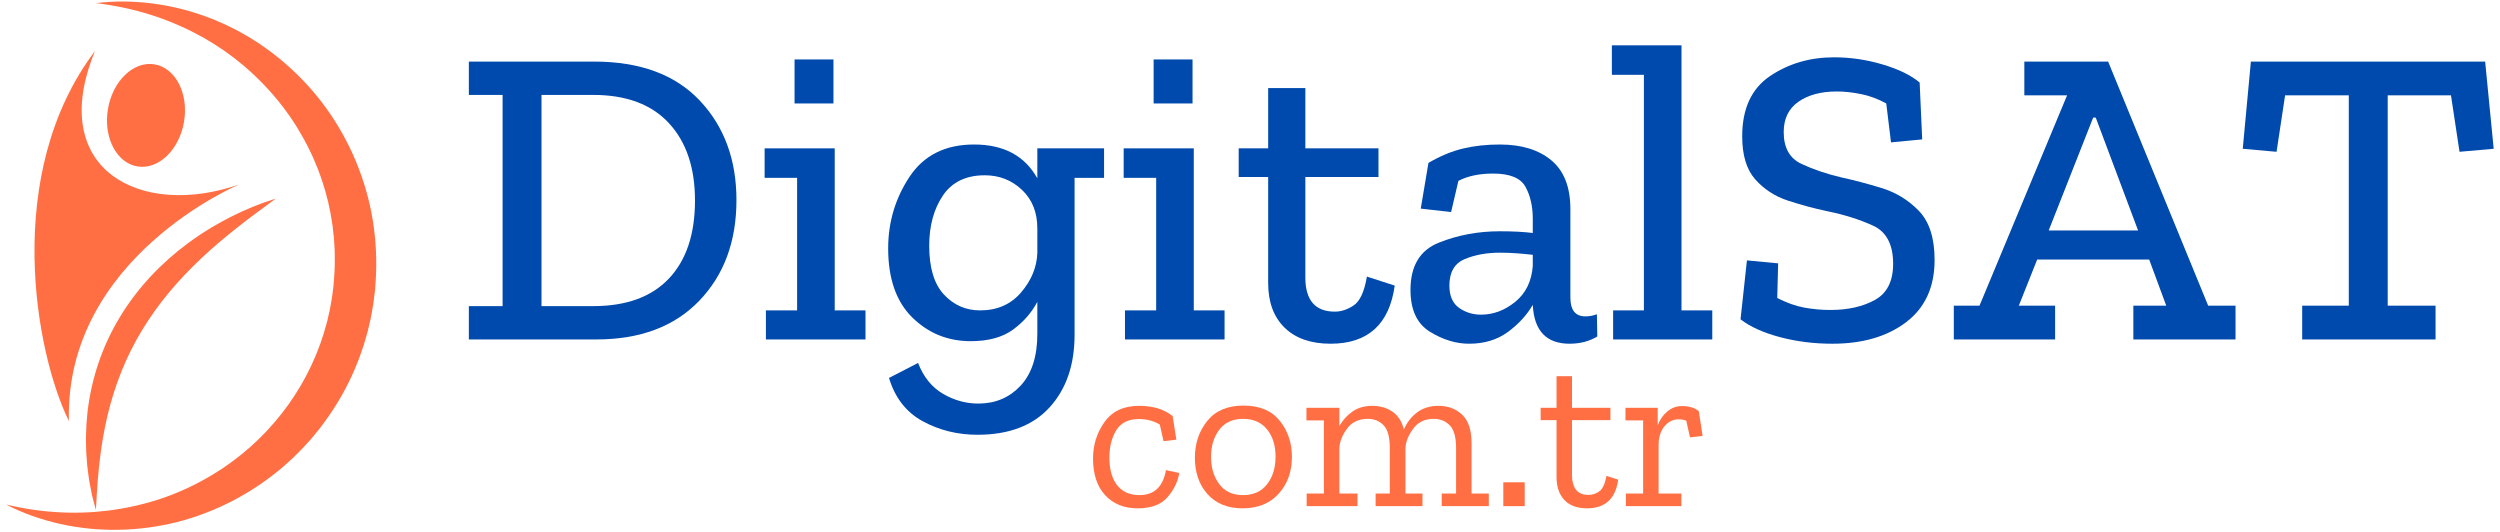
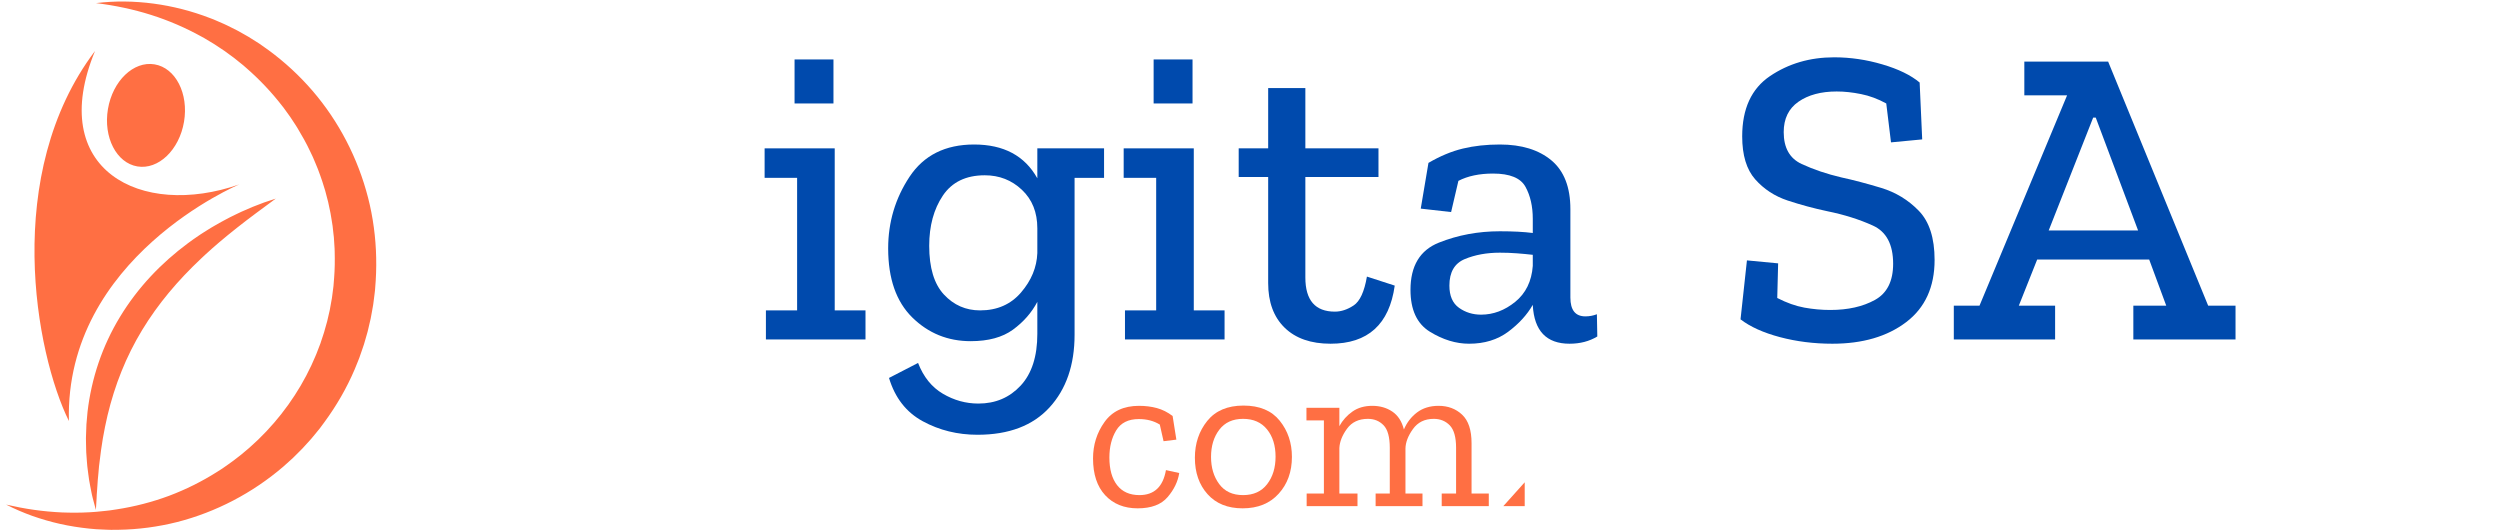
<svg xmlns="http://www.w3.org/2000/svg" width="1000" zoomAndPan="magnify" viewBox="0 0 750 159.75" height="213" preserveAspectRatio="xMidYMid meet" version="1.0">
  <defs>
    <g />
    <clipPath id="da0c338ada">
      <path d="M 1 0.223 L 112.91 0.223 L 112.91 158.973 L 1 158.973 Z M 1 0.223 " clip-rule="nonzero" />
    </clipPath>
  </defs>
  <g clip-path="url(#da0c338ada)">
    <path fill="#ff6f43" d="M 45.309 4.469 C 50.609 6.148 55.688 8.344 60.457 10.988 C 60.754 11.152 61.059 11.305 61.352 11.48 L 62.227 12.008 L 63.977 13.055 C 64.27 13.223 64.551 13.418 64.832 13.605 L 65.68 14.168 L 67.371 15.293 L 69.008 16.492 L 69.824 17.086 C 69.961 17.188 70.098 17.281 70.23 17.387 L 70.625 17.703 L 72.199 18.969 L 72.988 19.602 L 73.746 20.266 C 77.805 23.781 81.492 27.68 84.734 31.879 L 85.043 32.266 C 85.145 32.398 85.238 32.535 85.336 32.672 L 85.918 33.477 L 87.078 35.086 L 88.172 36.746 L 88.715 37.574 C 88.895 37.848 89.078 38.121 89.238 38.41 C 90.602 40.676 91.902 42.965 93.016 45.348 L 93.863 47.125 C 94.137 47.723 94.375 48.336 94.629 48.938 C 94.879 49.543 95.145 50.145 95.379 50.754 L 96.055 52.598 C 96.531 53.816 96.887 55.078 97.281 56.324 C 97.375 56.637 97.48 56.945 97.574 57.258 L 97.82 58.207 L 98.316 60.102 L 98.441 60.574 C 98.48 60.73 98.508 60.891 98.543 61.051 L 98.742 62.008 L 99.148 63.922 C 99.273 64.562 99.359 65.207 99.469 65.848 C 99.57 66.496 99.684 67.133 99.777 67.781 L 99.988 69.723 L 100.102 70.691 L 100.16 71.176 C 100.176 71.336 100.18 71.5 100.191 71.664 L 100.316 73.613 C 100.355 74.262 100.414 74.91 100.406 75.562 C 100.473 78.168 100.445 80.773 100.238 83.367 L 100.082 85.312 L 100.047 85.797 C 100.031 85.961 100.004 86.121 99.984 86.281 L 99.859 87.25 L 99.609 89.18 C 99.594 89.344 99.566 89.504 99.535 89.664 L 99.445 90.141 L 99.273 91.102 L 98.93 93.02 L 98.492 94.914 L 98.273 95.867 L 98.168 96.34 C 98.129 96.496 98.078 96.652 98.035 96.809 L 97.504 98.684 L 97.246 99.625 C 97.16 99.938 97.047 100.242 96.945 100.551 L 96.332 102.402 L 96.184 102.863 L 96.105 103.094 L 96.016 103.32 L 95.664 104.23 L 94.965 106.051 C 94.855 106.359 94.711 106.652 94.586 106.949 L 94.191 107.844 C 93.926 108.438 93.676 109.035 93.402 109.629 L 92.531 111.375 L 92.098 112.25 C 92.023 112.398 91.953 112.543 91.879 112.688 L 91.641 113.117 L 90.691 114.824 L 90.215 115.68 L 89.703 116.512 L 88.672 118.176 L 88.414 118.594 L 88.137 119 L 87.586 119.805 L 86.484 121.43 L 85.301 122.996 L 84.711 123.781 L 84.418 124.176 C 84.32 124.305 84.211 124.43 84.109 124.555 L 82.859 126.07 L 82.23 126.832 C 82.016 127.078 81.793 127.316 81.574 127.559 L 80.254 129.023 L 79.926 129.387 C 79.812 129.512 79.695 129.621 79.578 129.742 L 78.887 130.441 L 77.5 131.844 L 76.051 133.184 L 75.324 133.855 C 75.082 134.082 74.844 134.309 74.586 134.516 L 73.074 135.789 L 72.316 136.426 C 72.062 136.637 71.793 136.828 71.535 137.031 C 70.484 137.832 69.457 138.672 68.352 139.402 L 66.723 140.543 C 66.172 140.91 65.605 141.254 65.047 141.613 C 60.559 144.449 55.758 146.844 50.73 148.738 C 45.691 150.609 40.43 151.973 35.031 152.805 L 33.004 153.109 C 32.668 153.168 32.324 153.191 31.984 153.227 L 30.965 153.332 L 28.914 153.539 C 28.57 153.57 28.227 153.586 27.883 153.613 C 27.539 153.637 27.195 153.668 26.852 153.68 C 24.102 153.84 21.332 153.836 18.551 153.73 C 15.773 153.598 12.98 153.348 10.195 152.949 C 7.406 152.559 4.629 152.012 1.84 151.379 C 4.379 152.688 7.023 153.809 9.738 154.789 C 12.457 155.742 15.242 156.555 18.082 157.188 C 20.922 157.824 23.812 158.27 26.727 158.578 C 27.457 158.652 28.188 158.715 28.918 158.77 L 32.223 158.922 C 32.59 158.938 32.961 158.965 33.328 158.953 L 35.539 158.934 C 41.445 158.848 47.383 158.066 53.184 156.602 C 58.973 155.117 64.621 152.945 69.965 150.156 C 75.312 147.367 80.359 143.957 84.965 140.012 L 86.656 138.492 L 87.504 137.73 C 87.641 137.602 87.785 137.477 87.922 137.344 L 88.328 136.945 L 89.941 135.336 C 90.207 135.066 90.48 134.801 90.742 134.531 L 91.512 133.688 L 93.047 132 C 93.172 131.859 93.301 131.719 93.426 131.574 L 93.789 131.137 L 94.516 130.258 L 95.961 128.488 L 97.32 126.652 C 100.926 121.75 104.004 116.434 106.402 110.812 L 107.262 108.691 L 107.688 107.625 L 107.793 107.363 L 107.887 107.09 L 108.074 106.547 L 108.824 104.383 C 108.945 104.023 109.082 103.664 109.191 103.297 L 109.512 102.199 L 110.145 99.996 C 110.195 99.812 110.25 99.629 110.297 99.445 L 110.43 98.887 L 110.691 97.77 L 111.211 95.539 C 111.355 94.789 111.492 94.039 111.625 93.285 L 111.824 92.16 L 111.926 91.594 C 111.961 91.406 111.988 91.219 112.008 91.027 L 112.297 88.758 L 112.438 87.617 C 112.461 87.43 112.488 87.242 112.504 87.051 L 112.547 86.48 L 112.715 84.199 C 112.91 81.152 112.918 78.102 112.777 75.059 C 112.477 68.973 111.504 62.91 109.805 57.059 C 106.441 45.355 100.402 34.469 92.281 25.574 C 88.223 21.129 83.676 17.156 78.762 13.77 L 77.848 13.125 L 76.902 12.523 L 74.539 11.039 C 74.379 10.941 74.215 10.855 74.055 10.762 L 73.082 10.211 L 71.137 9.125 C 70.477 8.785 69.809 8.461 69.145 8.129 L 68.152 7.633 C 67.82 7.473 67.488 7.305 67.145 7.164 L 65.109 6.281 L 64.094 5.84 C 63.754 5.695 63.402 5.578 63.059 5.445 C 57.551 3.316 51.824 1.848 46.059 1.082 C 40.293 0.316 34.48 0.238 28.809 0.93 C 34.48 1.629 40.004 2.789 45.309 4.469 Z M 79.23 60.742 C 78.082 61.172 76.926 61.602 75.789 62.066 C 74.652 62.543 73.523 63.031 72.398 63.535 C 71.84 63.793 71.285 64.066 70.73 64.332 C 70.172 64.605 69.609 64.859 69.062 65.148 C 68.516 65.43 67.973 65.723 67.426 66.012 C 66.879 66.301 66.328 66.586 65.793 66.898 C 65.254 67.199 64.719 67.512 64.184 67.824 L 63.379 68.293 L 62.586 68.781 C 62.062 69.113 61.531 69.438 61.008 69.773 C 60.746 69.941 60.48 70.105 60.219 70.277 L 59.449 70.801 C 58.426 71.512 57.383 72.195 56.395 72.961 C 52.379 75.93 48.602 79.27 45.164 82.965 C 41.727 86.66 38.633 90.711 36.004 95.055 C 33.363 99.395 31.199 104.027 29.57 108.828 C 27.941 113.625 26.836 118.582 26.258 123.566 C 26.141 124.816 26.035 126.062 25.926 127.309 C 25.863 128.555 25.828 129.805 25.793 131.051 L 25.781 131.516 L 25.789 131.984 L 25.805 132.918 C 25.816 133.539 25.82 134.16 25.844 134.781 L 25.871 135.711 L 25.938 136.637 C 25.98 137.258 26.02 137.875 26.074 138.488 L 26.152 139.414 L 26.191 139.875 L 26.246 140.336 C 26.324 140.949 26.395 141.562 26.484 142.176 L 26.734 144.004 C 26.824 144.613 26.953 145.219 27.066 145.824 C 27.184 146.426 27.293 147.031 27.418 147.633 L 27.602 148.531 L 27.82 149.43 C 28.125 150.621 28.426 151.809 28.77 152.984 C 28.871 151.754 28.926 150.535 28.988 149.324 L 29.023 148.418 L 29.094 147.508 C 29.145 146.906 29.176 146.301 29.219 145.699 C 29.266 145.098 29.293 144.5 29.34 143.898 L 29.512 142.105 C 29.574 141.508 29.617 140.914 29.668 140.316 L 29.707 139.871 L 29.762 139.426 L 29.875 138.539 C 30.125 136.168 30.488 133.824 30.859 131.5 L 31.512 128.031 C 31.766 126.887 32.02 125.746 32.262 124.605 C 33.355 120.062 34.738 115.637 36.465 111.363 C 38.184 107.086 40.246 102.969 42.629 99.035 C 45.012 95.102 47.711 91.355 50.672 87.785 C 53.637 84.219 56.863 80.836 60.289 77.605 C 61.133 76.781 62.02 76.004 62.895 75.211 L 63.551 74.613 C 63.77 74.414 64 74.227 64.223 74.031 C 64.676 73.648 65.117 73.254 65.566 72.863 C 67.371 71.32 69.223 69.812 71.102 68.328 C 72.035 67.57 73.004 66.863 73.949 66.113 C 74.906 65.375 75.887 64.672 76.844 63.93 C 77.82 63.215 78.801 62.496 79.777 61.766 C 80.762 61.047 81.754 60.336 82.734 59.582 C 81.559 59.941 80.395 60.34 79.23 60.742 Z M 46.371 19.305 C 40.07 18.25 33.809 24.254 32.383 32.711 C 30.961 41.164 34.918 48.875 41.219 49.93 C 47.523 50.984 53.785 44.98 55.207 36.527 C 56.633 28.07 52.676 20.359 46.371 19.305 Z M 71.805 55.316 C 71.805 55.316 19.43 77.207 20.668 126.305 C 10.629 105.977 0.59 52.191 28.512 15.289 C 13.766 50.938 42.316 65.637 71.805 55.316 " fill-opacity="1" fill-rule="nonzero" />
  </g>
  <g fill="#004aad" fill-opacity="1">
    <g transform="translate(135.389, 101.835)">
      <g>
-         <path d="M 85.547 -41.812 C 85.547 -29.414 81.828 -19.348 74.391 -11.609 C 66.953 -3.867 56.648 0 43.484 0 L 5.266 0 L 5.266 -10 L 15.391 -10 L 15.391 -73.359 L 5.266 -73.359 L 5.266 -83.359 L 42.828 -83.359 C 56.598 -83.359 67.16 -79.469 74.516 -71.688 C 81.867 -63.906 85.547 -53.945 85.547 -41.812 Z M 73.109 -41.688 C 73.109 -51.52 70.5 -59.254 65.281 -64.891 C 60.062 -70.535 52.492 -73.359 42.578 -73.359 L 27.062 -73.359 L 27.062 -10 L 42.578 -10 C 52.492 -10 60.062 -12.754 65.281 -18.266 C 70.5 -23.785 73.109 -31.594 73.109 -41.688 Z M 73.109 -41.688 " />
-       </g>
+         </g>
    </g>
  </g>
  <g fill="#004aad" fill-opacity="1">
    <g transform="translate(225.54, 101.835)">
      <g>
        <path d="M 12.828 -70.797 L 12.828 -84 L 24.5 -84 L 24.5 -70.797 Z M 34.109 0 L 4.234 0 L 4.234 -8.719 L 13.594 -8.719 L 13.594 -48.484 L 3.844 -48.484 L 3.844 -57.328 L 24.875 -57.328 L 24.875 -8.719 L 34.109 -8.719 Z M 34.109 0 " />
      </g>
    </g>
  </g>
  <g fill="#004aad" fill-opacity="1">
    <g transform="translate(262.216, 101.835)">
      <g>
        <path d="M 69 -48.484 L 60.156 -48.484 L 60.156 -1.406 C 60.156 7.656 57.648 14.922 52.641 20.391 C 47.641 25.859 40.438 28.594 31.031 28.594 C 25.051 28.594 19.582 27.242 14.625 24.547 C 9.664 21.859 6.285 17.523 4.484 11.547 L 13.203 7.047 C 14.828 11.242 17.305 14.32 20.641 16.281 C 23.984 18.25 27.535 19.234 31.297 19.234 C 36.422 19.234 40.648 17.438 43.984 13.844 C 47.316 10.258 48.984 5.086 48.984 -1.672 L 48.984 -11.281 C 47.273 -8.031 44.836 -5.25 41.672 -2.938 C 38.516 -0.633 34.285 0.516 28.984 0.516 C 22.141 0.516 16.301 -1.852 11.469 -6.594 C 6.645 -11.344 4.234 -18.25 4.234 -27.312 C 4.234 -35.176 6.367 -42.336 10.641 -48.797 C 14.922 -55.254 21.379 -58.484 30.016 -58.484 C 38.898 -58.484 45.223 -55.102 48.984 -48.344 L 48.984 -57.328 L 69 -57.328 Z M 48.984 -25.906 L 48.984 -33.344 C 48.984 -38.133 47.441 -41.984 44.359 -44.891 C 41.285 -47.797 37.57 -49.25 33.219 -49.25 C 27.57 -49.25 23.379 -47.219 20.641 -43.156 C 17.91 -39.094 16.547 -34.07 16.547 -28.094 C 16.547 -21.508 18.02 -16.633 20.969 -13.469 C 23.914 -10.301 27.531 -8.719 31.812 -8.719 C 36.938 -8.719 41.035 -10.516 44.109 -14.109 C 47.191 -17.703 48.816 -21.633 48.984 -25.906 Z M 48.984 -25.906 " />
      </g>
    </g>
  </g>
  <g fill="#004aad" fill-opacity="1">
    <g transform="translate(333.259, 101.835)">
      <g>
        <path d="M 12.828 -70.797 L 12.828 -84 L 24.5 -84 L 24.5 -70.797 Z M 34.109 0 L 4.234 0 L 4.234 -8.719 L 13.594 -8.719 L 13.594 -48.484 L 3.844 -48.484 L 3.844 -57.328 L 24.875 -57.328 L 24.875 -8.719 L 34.109 -8.719 Z M 34.109 0 " />
      </g>
    </g>
  </g>
  <g fill="#004aad" fill-opacity="1">
    <g transform="translate(369.935, 101.835)">
      <g>
        <path d="M 48.484 -16.156 C 46.859 -4.531 40.441 1.281 29.234 1.281 C 23.336 1.281 18.742 -0.32 15.453 -3.531 C 12.16 -6.738 10.516 -11.203 10.516 -16.922 L 10.516 -48.734 L 1.672 -48.734 L 1.672 -57.328 L 10.516 -57.328 L 10.516 -75.406 L 21.672 -75.406 L 21.672 -57.328 L 43.609 -57.328 L 43.609 -48.734 L 21.672 -48.734 L 21.672 -18.594 C 21.672 -11.758 24.625 -8.344 30.531 -8.344 C 32.406 -8.344 34.281 -8.961 36.156 -10.203 C 38.039 -11.441 39.367 -14.328 40.141 -18.859 Z M 48.484 -16.156 " />
      </g>
    </g>
  </g>
  <g fill="#004aad" fill-opacity="1">
    <g transform="translate(418.537, 101.835)">
      <g>
        <path d="M 10 -52.969 C 13.508 -55.02 16.953 -56.453 20.328 -57.266 C 23.703 -58.078 27.398 -58.484 31.422 -58.484 C 37.922 -58.484 43.07 -56.898 46.875 -53.734 C 50.676 -50.566 52.578 -45.691 52.578 -39.109 L 52.578 -12.562 C 52.578 -8.801 54.078 -6.922 57.078 -6.922 C 58.266 -6.922 59.414 -7.133 60.531 -7.562 L 60.656 -0.891 C 58.27 0.555 55.492 1.281 52.328 1.281 C 45.398 1.281 41.723 -2.566 41.297 -10.266 L 41.297 -10.391 C 39.586 -7.398 37.129 -4.707 33.922 -2.312 C 30.711 0.082 26.801 1.281 22.188 1.281 C 18.25 1.281 14.332 0.082 10.438 -2.312 C 6.551 -4.707 4.609 -8.895 4.609 -14.875 C 4.609 -22.062 7.453 -26.785 13.141 -29.047 C 18.828 -31.316 24.922 -32.453 31.422 -32.453 C 35.359 -32.453 38.648 -32.281 41.297 -31.938 L 41.297 -36.172 C 41.297 -39.93 40.566 -43.133 39.109 -45.781 C 37.66 -48.438 34.414 -49.766 29.375 -49.766 C 25.27 -49.766 21.805 -49.035 18.984 -47.578 L 16.797 -38.219 L 7.688 -39.25 Z M 41.297 -22.062 L 41.297 -25.391 C 39.754 -25.566 38.148 -25.719 36.484 -25.844 C 34.816 -25.969 33.129 -26.031 31.422 -26.031 C 27.484 -26.031 23.973 -25.391 20.891 -24.109 C 17.816 -22.828 16.281 -20.176 16.281 -16.156 C 16.281 -13.082 17.242 -10.859 19.172 -9.484 C 21.098 -8.117 23.301 -7.438 25.781 -7.438 C 29.457 -7.438 32.875 -8.719 36.031 -11.281 C 39.195 -13.852 40.953 -17.445 41.297 -22.062 Z M 41.297 -22.062 " />
      </g>
    </g>
  </g>
  <g fill="#004aad" fill-opacity="1">
    <g transform="translate(481.373, 101.835)">
      <g>
-         <path d="M 32.312 0 L 2.562 0 L 2.562 -8.719 L 11.797 -8.719 L 11.797 -79.391 L 2.188 -79.391 L 2.188 -88.234 L 23.078 -88.234 L 23.078 -8.719 L 32.312 -8.719 Z M 32.312 0 " />
-       </g>
+         </g>
    </g>
  </g>
  <g fill="#004aad" fill-opacity="1">
    <g transform="translate(516.253, 101.835)">
      <g>
        <path d="M 64.125 -23.859 C 64.125 -15.734 61.281 -9.508 55.594 -5.188 C 49.906 -0.875 42.531 1.281 33.469 1.281 C 27.914 1.281 22.66 0.617 17.703 -0.703 C 12.742 -2.023 8.812 -3.801 5.906 -6.031 L 7.828 -23.719 L 17.188 -22.828 L 16.922 -12.438 C 19.742 -10.988 22.457 -10.023 25.062 -9.547 C 27.676 -9.078 30.266 -8.844 32.828 -8.844 C 38.129 -8.844 42.598 -9.848 46.234 -11.859 C 49.867 -13.867 51.688 -17.484 51.688 -22.703 C 51.688 -28.516 49.656 -32.336 45.594 -34.172 C 41.531 -36.016 36.977 -37.445 31.938 -38.469 C 27.914 -39.32 23.957 -40.391 20.062 -41.672 C 16.176 -42.961 12.926 -45.082 10.312 -48.031 C 7.707 -50.977 6.406 -55.273 6.406 -60.922 C 6.406 -69.211 9.18 -75.238 14.734 -79 C 20.297 -82.758 26.711 -84.641 33.984 -84.641 C 38.859 -84.641 43.688 -83.93 48.469 -82.516 C 53.258 -81.109 56.984 -79.297 59.641 -77.078 L 60.406 -60.016 L 51.047 -59.125 L 49.625 -70.797 C 47.145 -72.16 44.625 -73.098 42.062 -73.609 C 39.5 -74.129 37.062 -74.391 34.75 -74.391 C 30.051 -74.391 26.227 -73.363 23.281 -71.312 C 20.332 -69.258 18.859 -66.223 18.859 -62.203 C 18.859 -57.492 20.648 -54.305 24.234 -52.641 C 27.828 -50.973 31.805 -49.629 36.172 -48.609 C 39.754 -47.836 43.727 -46.789 48.094 -45.469 C 52.457 -44.145 56.219 -41.859 59.375 -38.609 C 62.539 -35.359 64.125 -30.441 64.125 -23.859 Z M 64.125 -23.859 " />
      </g>
    </g>
  </g>
  <g fill="#004aad" fill-opacity="1">
    <g transform="translate(585.502, 101.835)">
      <g>
        <path d="M 85.156 0 L 54.5 0 L 54.5 -10.125 L 64.375 -10.125 L 59.25 -23.984 L 25.656 -23.984 L 20.141 -10.125 L 31.031 -10.125 L 31.031 0 L 0.641 0 L 0.641 -10.125 L 8.344 -10.125 L 34.625 -73.234 L 21.797 -73.234 L 21.797 -83.359 L 46.938 -83.359 L 76.953 -10.125 L 85.156 -10.125 Z M 55.922 -32.703 L 43.219 -66.562 L 42.453 -66.562 L 29.109 -32.703 Z M 55.922 -32.703 " />
      </g>
    </g>
  </g>
  <g fill="#004aad" fill-opacity="1">
    <g transform="translate(670.138, 101.835)">
      <g>
-         <path d="M 77.969 -57.203 L 67.719 -56.297 L 65.156 -73.234 L 46.172 -73.234 L 46.172 -10.125 L 60.531 -10.125 L 60.531 0 L 20.516 0 L 20.516 -10.125 L 34.5 -10.125 L 34.5 -73.234 L 15.391 -73.234 L 12.828 -56.297 L 2.688 -57.203 L 5.125 -83.359 L 75.406 -83.359 Z M 77.969 -57.203 " />
-       </g>
+         </g>
    </g>
  </g>
  <g fill="#ff6f43" fill-opacity="1">
    <g transform="translate(325.394, 151.844)">
      <g>
        <path d="M 28.375 -9.938 C 27.977 -7.375 26.816 -4.969 24.891 -2.719 C 22.973 -0.469 19.977 0.656 15.906 0.656 C 11.844 0.656 8.594 -0.656 6.156 -3.281 C 3.727 -5.906 2.516 -9.582 2.516 -14.312 C 2.516 -18.383 3.664 -22.031 5.969 -25.25 C 8.27 -28.477 11.719 -30.094 16.312 -30.094 C 18.25 -30.094 20.035 -29.867 21.672 -29.422 C 23.305 -28.984 24.879 -28.191 26.391 -27.047 L 27.516 -19.953 L 23.672 -19.484 L 22.547 -24.469 C 20.773 -25.57 18.676 -26.125 16.25 -26.125 C 13.102 -26.125 10.844 -24.992 9.469 -22.734 C 8.102 -20.484 7.422 -17.766 7.422 -14.578 C 7.422 -11.047 8.191 -8.285 9.734 -6.297 C 11.285 -4.305 13.52 -3.312 16.438 -3.312 C 20.863 -3.312 23.516 -5.812 24.391 -10.812 Z M 28.375 -9.938 " />
      </g>
    </g>
  </g>
  <g fill="#ff6f43" fill-opacity="1">
    <g transform="translate(356.013, 151.844)">
      <g>
        <path d="M 31.562 -14.781 C 31.562 -10.32 30.234 -6.633 27.578 -3.719 C 24.93 -0.801 21.328 0.656 16.766 0.656 C 12.305 0.656 8.805 -0.754 6.266 -3.578 C 3.723 -6.41 2.453 -10.055 2.453 -14.516 C 2.453 -18.805 3.688 -22.488 6.156 -25.562 C 8.633 -28.633 12.258 -30.172 17.031 -30.172 C 21.852 -30.172 25.477 -28.656 27.906 -25.625 C 30.344 -22.594 31.562 -18.977 31.562 -14.781 Z M 26.656 -14.844 C 26.656 -18.207 25.801 -20.938 24.094 -23.031 C 22.395 -25.133 20 -26.188 16.906 -26.188 C 13.812 -26.188 11.438 -25.102 9.781 -22.938 C 8.125 -20.77 7.297 -18.051 7.297 -14.781 C 7.297 -11.551 8.113 -8.832 9.75 -6.625 C 11.383 -4.414 13.77 -3.312 16.906 -3.312 C 20.039 -3.312 22.445 -4.406 24.125 -6.594 C 25.812 -8.781 26.656 -11.531 26.656 -14.844 Z M 26.656 -14.844 " />
      </g>
    </g>
  </g>
  <g fill="#ff6f43" fill-opacity="1">
    <g transform="translate(390.013, 151.844)">
      <g>
        <path d="M 56.625 0 L 42.5 0 L 42.5 -3.781 L 46.812 -3.781 L 46.812 -17.5 C 46.812 -20.688 46.18 -22.93 44.922 -24.234 C 43.66 -25.535 42.055 -26.188 40.109 -26.188 C 37.41 -26.188 35.332 -25.172 33.875 -23.141 C 32.414 -21.109 31.664 -19.16 31.625 -17.297 L 31.625 -3.781 L 36.734 -3.781 L 36.734 0 L 22.672 0 L 22.672 -3.781 L 26.922 -3.781 L 26.922 -17.5 C 26.922 -20.727 26.301 -22.984 25.062 -24.266 C 23.82 -25.547 22.254 -26.188 20.359 -26.188 C 17.617 -26.188 15.531 -25.203 14.094 -23.234 C 12.656 -21.266 11.891 -19.332 11.797 -17.438 L 11.797 -3.781 L 17.234 -3.781 L 17.234 0 L 1.984 0 L 1.984 -3.781 L 7.156 -3.781 L 7.156 -25.719 L 1.922 -25.719 L 1.922 -29.5 L 11.797 -29.5 L 11.797 -24 C 12.773 -25.77 14.082 -27.227 15.719 -28.375 C 17.352 -29.52 19.336 -30.094 21.672 -30.094 C 23.973 -30.094 25.973 -29.52 27.672 -28.375 C 29.379 -27.227 30.539 -25.438 31.156 -23 C 32.039 -25.082 33.352 -26.785 35.094 -28.109 C 36.844 -29.43 39 -30.094 41.562 -30.094 C 44.395 -30.094 46.75 -29.207 48.625 -27.438 C 50.508 -25.676 51.453 -22.828 51.453 -18.891 L 51.453 -3.781 L 56.625 -3.781 Z M 56.625 0 " />
      </g>
    </g>
  </g>
  <g fill="#ff6f43" fill-opacity="1">
    <g transform="translate(447.209, 151.844)">
      <g>
-         <path d="M 3.781 0 L 3.781 -7.156 L 10.203 -7.156 L 10.203 0 Z M 3.781 0 " />
+         <path d="M 3.781 0 L 10.203 -7.156 L 10.203 0 Z M 3.781 0 " />
      </g>
    </g>
  </g>
  <g fill="#ff6f43" fill-opacity="1">
    <g transform="translate(461.193, 151.844)">
      <g>
-         <path d="M 24.266 -7.953 C 23.473 -2.211 20.359 0.656 14.922 0.656 C 11.953 0.656 9.68 -0.18 8.109 -1.859 C 6.547 -3.535 5.766 -5.812 5.766 -8.688 L 5.766 -25.797 L 1 -25.797 L 1 -29.5 L 5.766 -29.5 L 5.766 -38.984 L 10.406 -38.984 L 10.406 -29.5 L 21.938 -29.5 L 21.938 -25.797 L 10.406 -25.797 L 10.406 -9.281 C 10.406 -7.508 10.789 -6.082 11.562 -5 C 12.344 -3.914 13.613 -3.375 15.375 -3.375 C 16.531 -3.375 17.602 -3.727 18.594 -4.438 C 19.594 -5.145 20.312 -6.691 20.75 -9.078 Z M 24.266 -7.953 " />
-       </g>
+         </g>
    </g>
  </g>
  <g fill="#ff6f43" fill-opacity="1">
    <g transform="translate(485.782, 151.844)">
      <g>
-         <path d="M 18.828 -30.031 C 20.953 -30.031 22.629 -29.52 23.859 -28.5 L 25 -21.078 L 21.219 -20.625 L 20.094 -25.656 C 19.332 -25.914 18.578 -26.047 17.828 -26.047 C 16.109 -26.047 14.672 -25.328 13.516 -23.891 C 12.367 -22.461 11.797 -20.598 11.797 -18.297 L 11.797 -3.781 L 18.625 -3.781 L 18.625 0 L 1.984 0 L 1.984 -3.781 L 7.156 -3.781 L 7.156 -25.719 L 1.859 -25.719 L 1.859 -29.5 L 11.531 -29.5 L 11.531 -24.203 C 12.102 -25.836 13.039 -27.219 14.344 -28.344 C 15.656 -29.469 17.148 -30.031 18.828 -30.031 Z M 18.828 -30.031 " />
-       </g>
+         </g>
    </g>
  </g>
</svg>